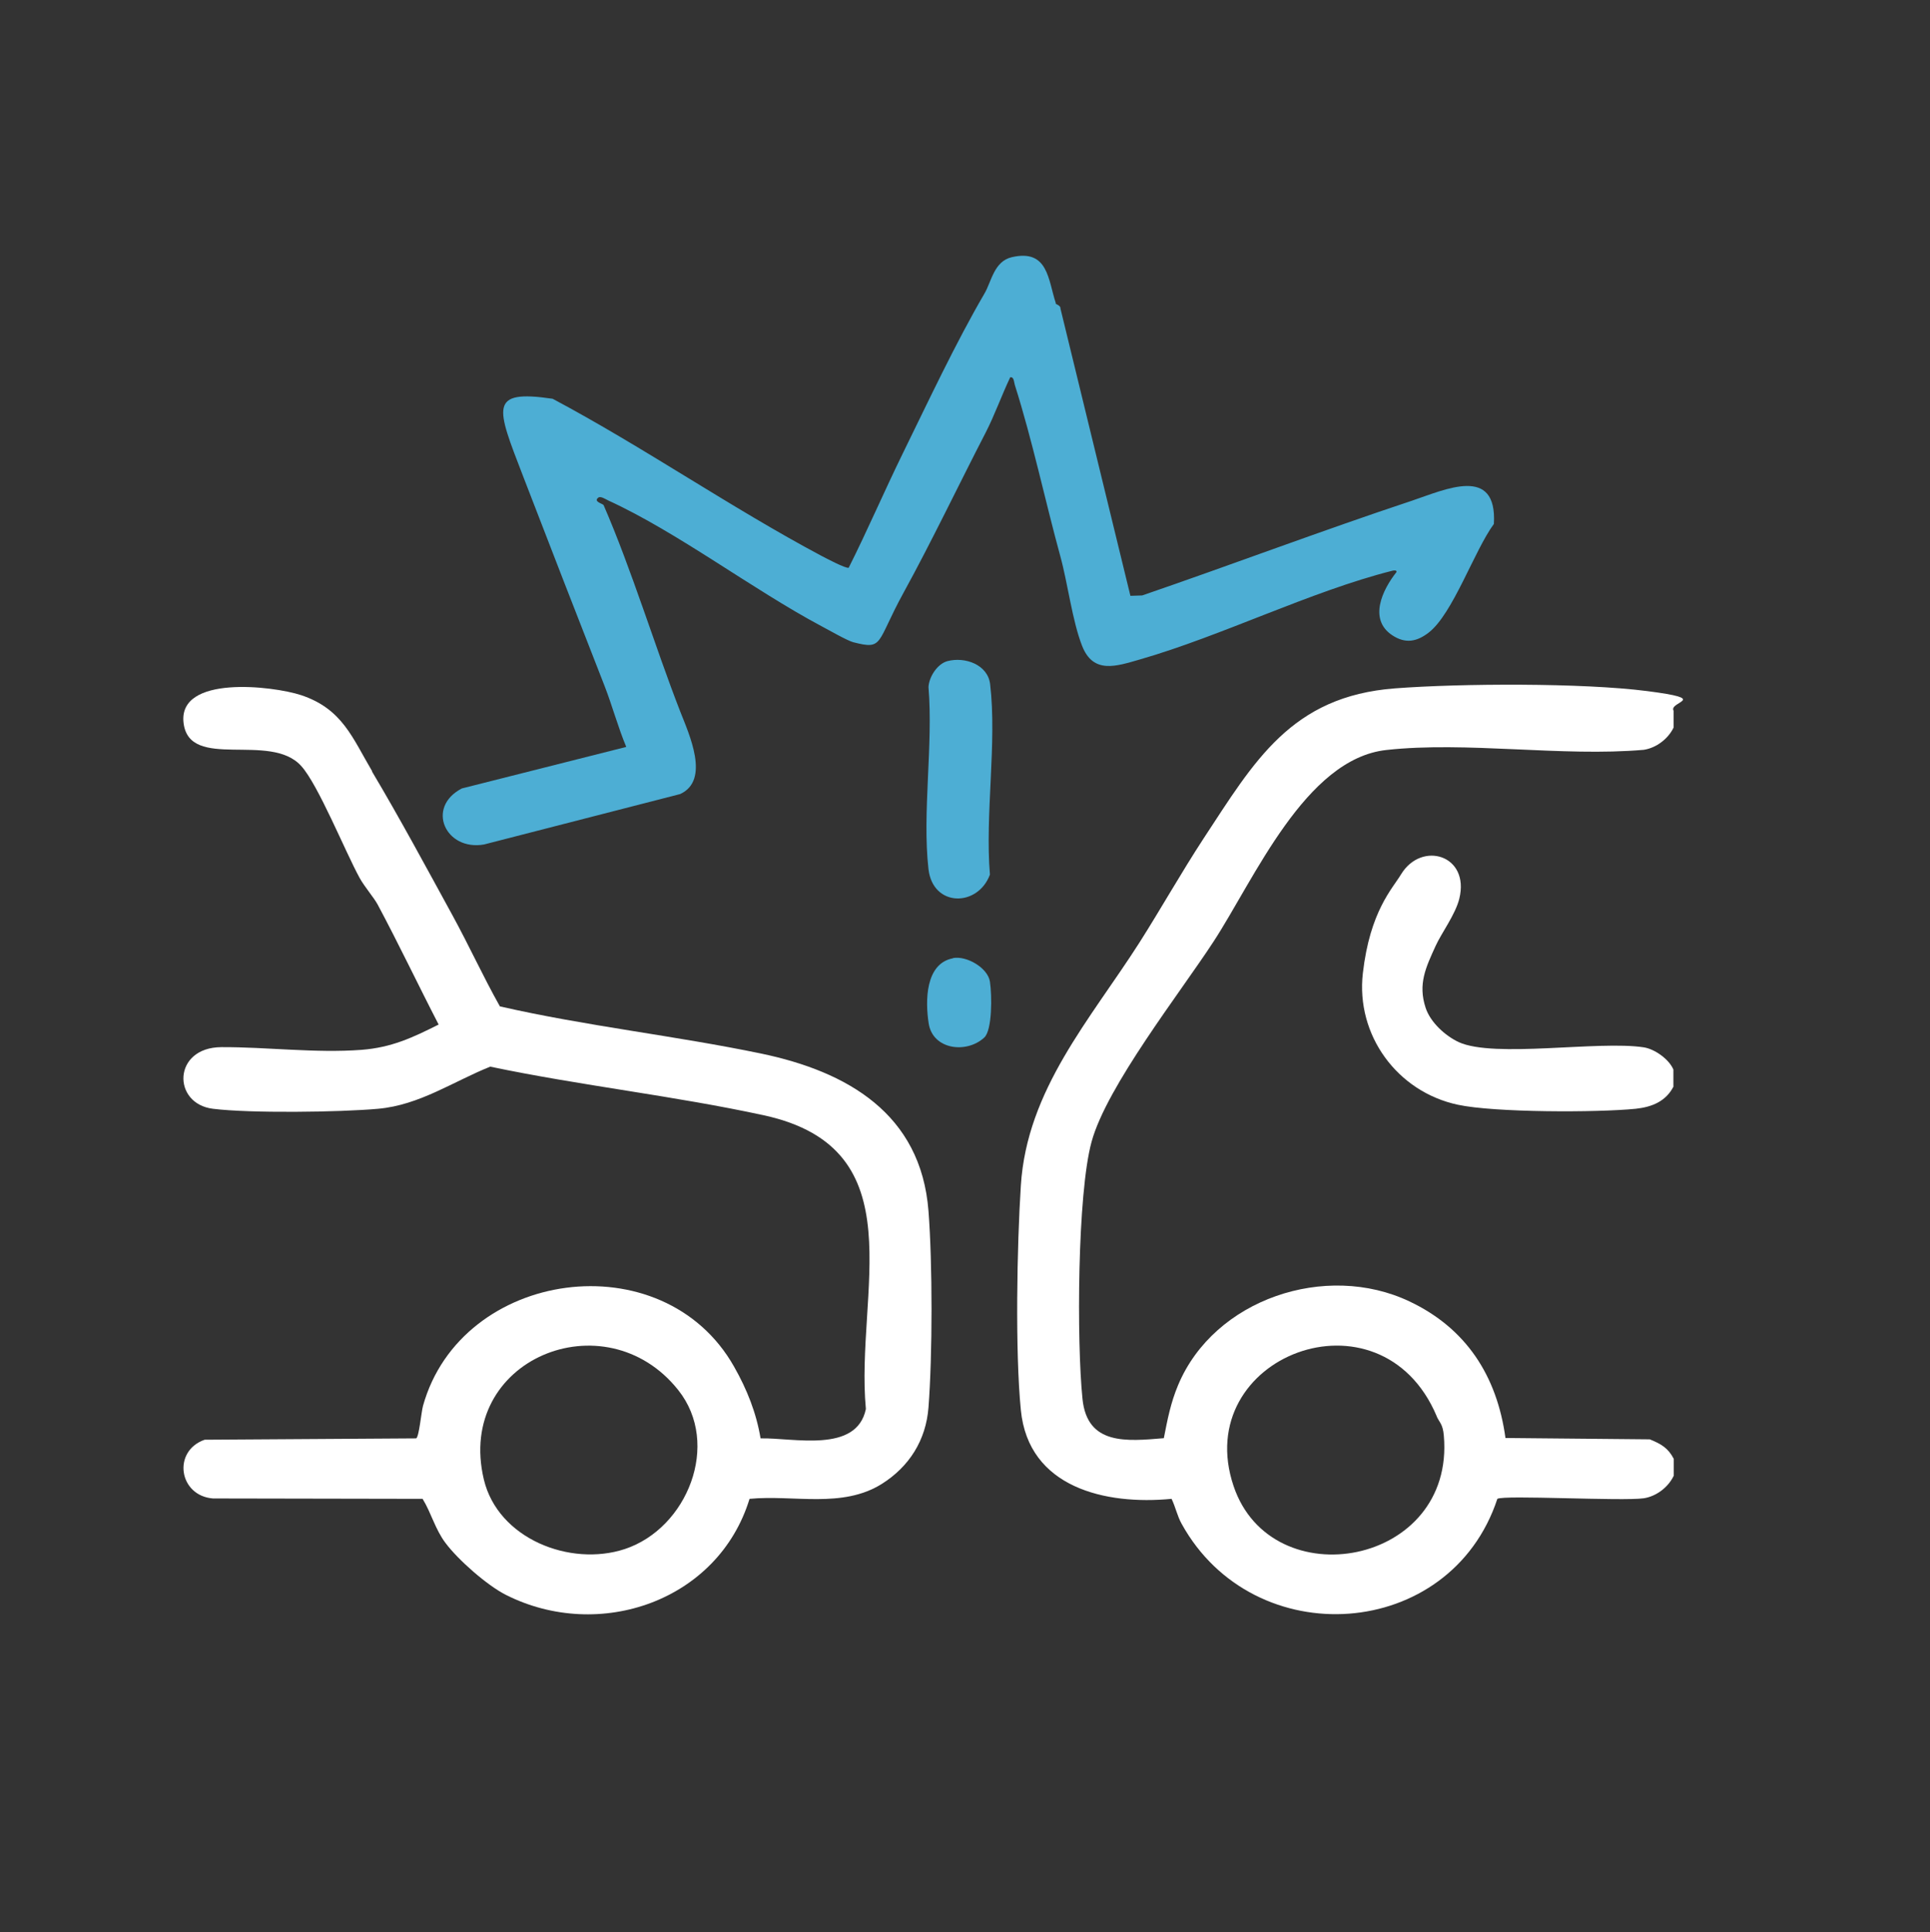
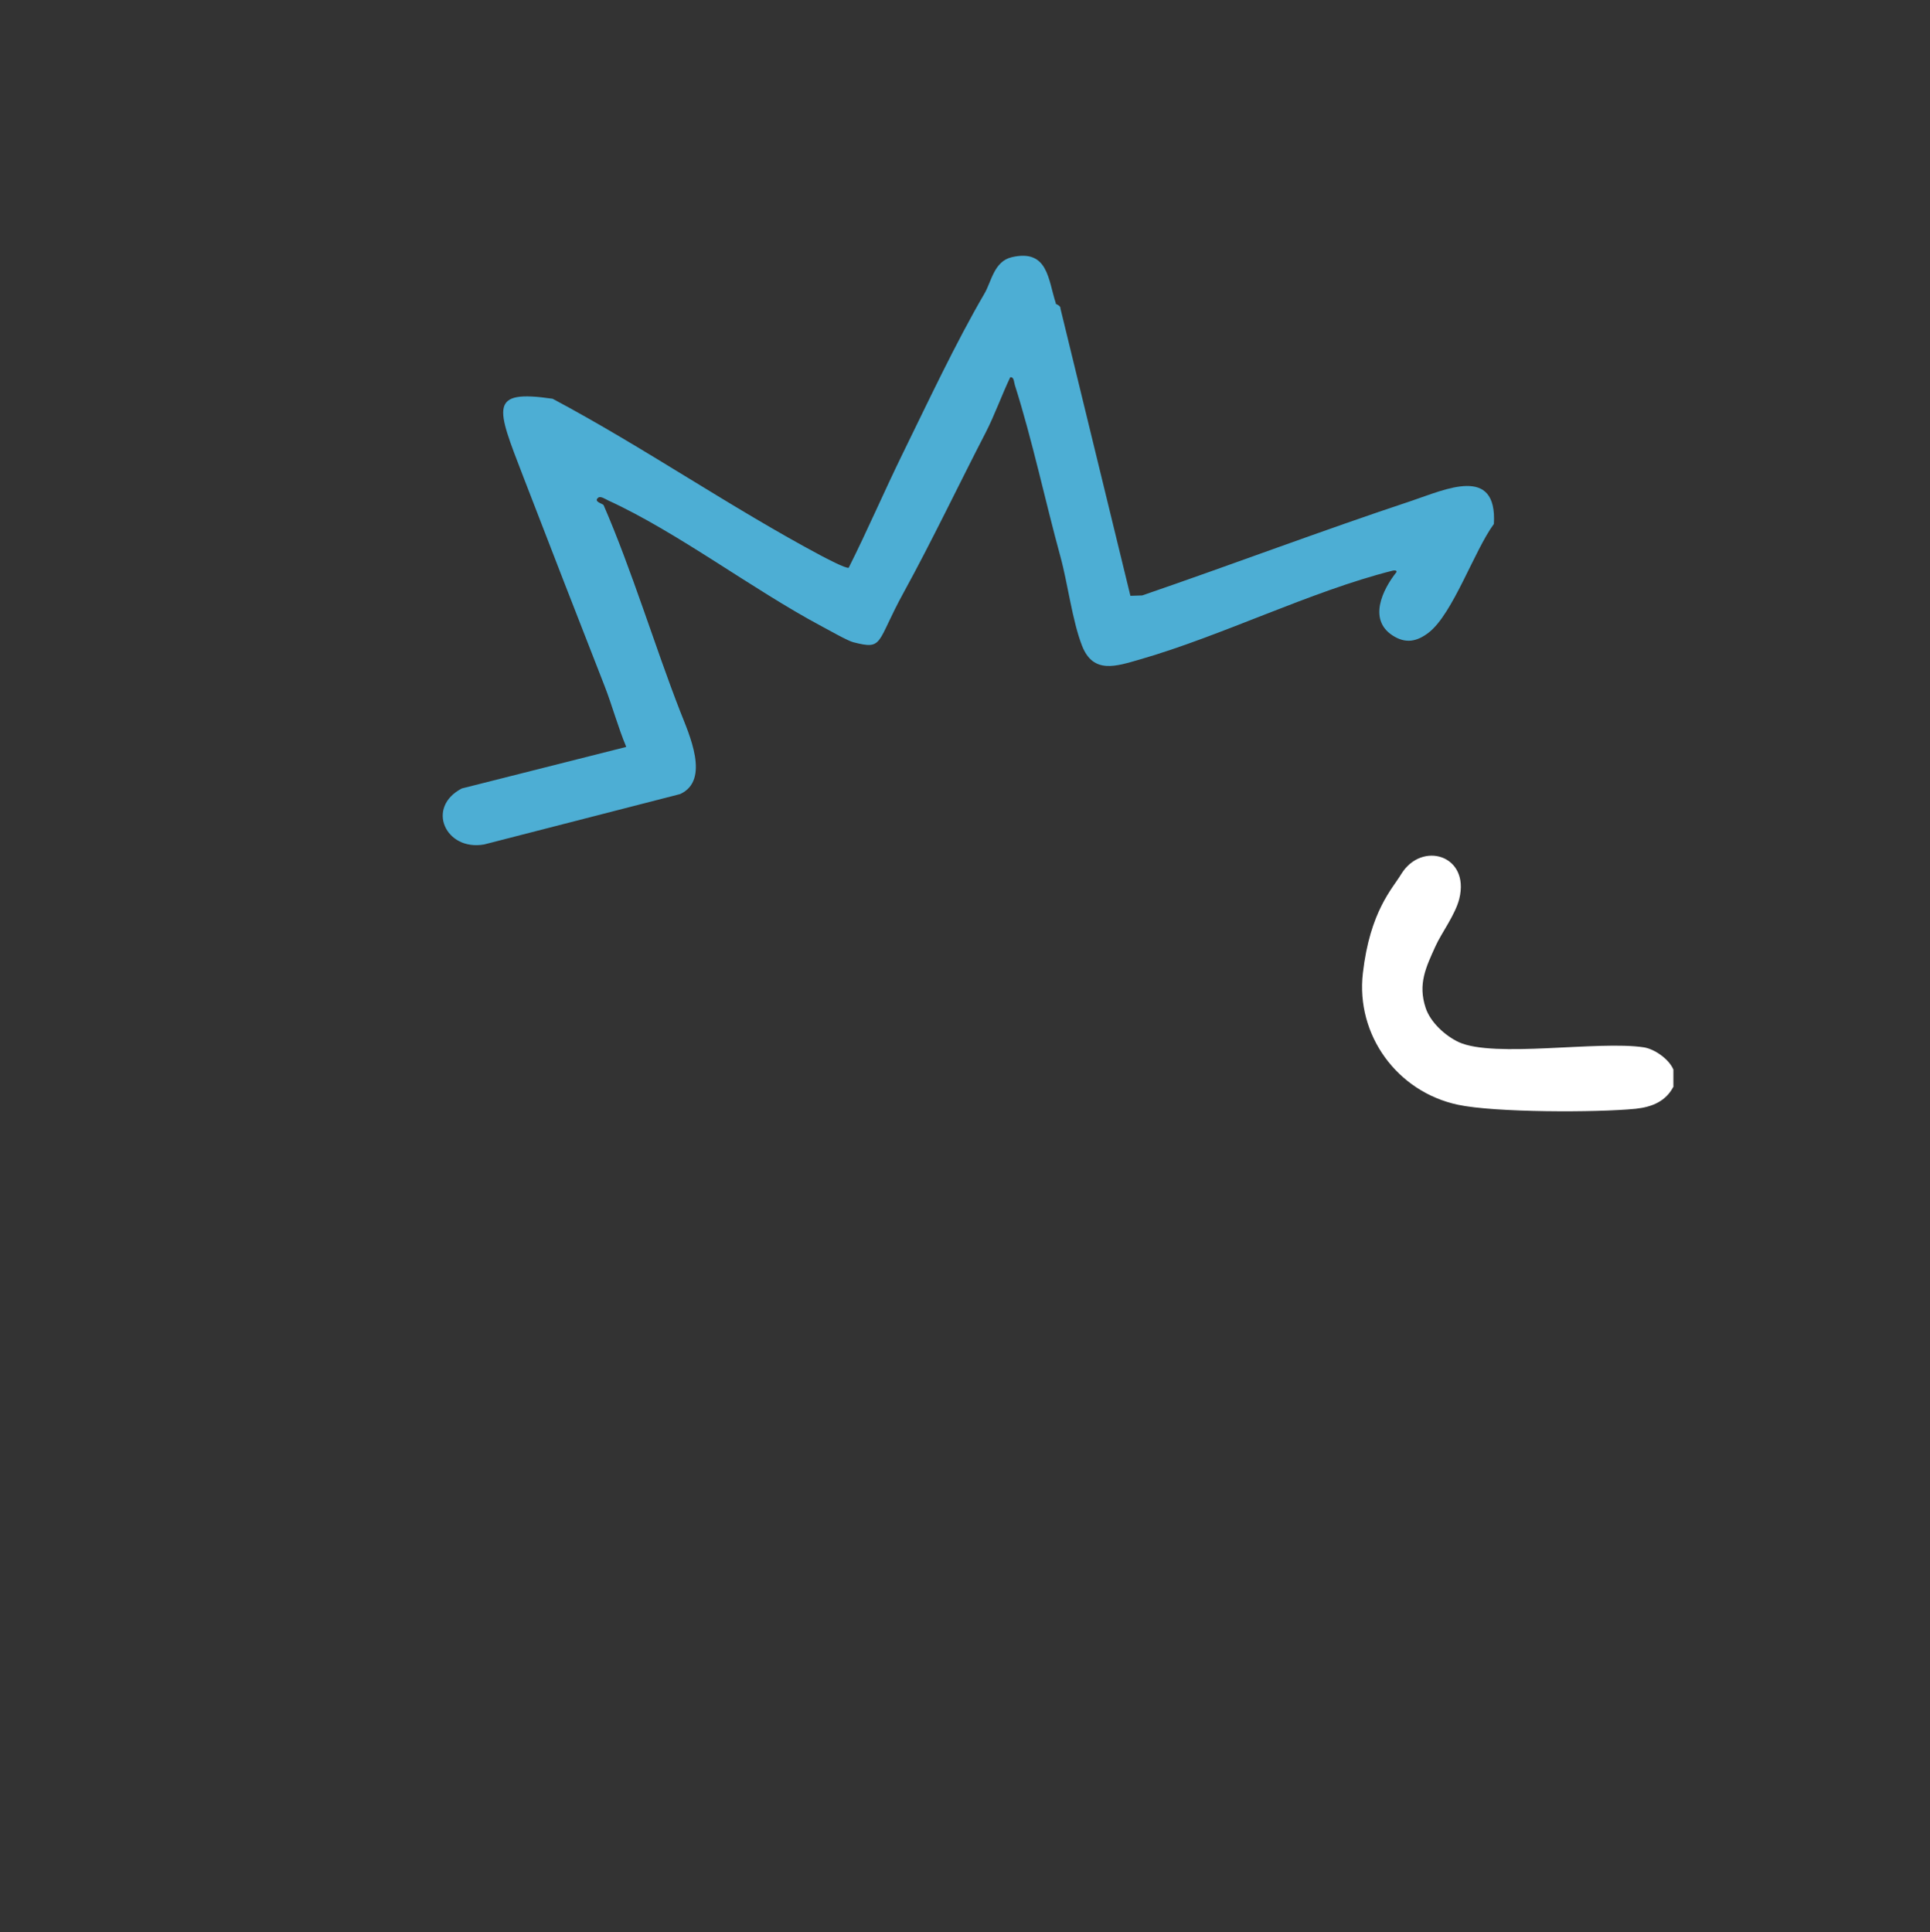
<svg xmlns="http://www.w3.org/2000/svg" id="Layer_1" version="1.2" viewBox="0 0 998.8 1000">
  <rect x="0" y="0" width="998.8" height="1000" fill="#333333" stroke="none" />
-   <path d="M866.1,764c-2.8,5.8-8.9,10.5-15.4,11.5-11.3,1.6-72.5-1.8-75.8.3-24.3,73.7-126.1,80.5-163.4,12.9-2.2-3.9-3.2-8.8-5.2-12.9-34.1,3.3-74.1-5.7-78-46-3-30.4-2-85,0-116.1,3.1-49.7,36-86.1,61.3-125.7,11.3-17.8,21.7-36.3,33.2-53.9,26.3-40,45.3-73.7,99.1-77.8,34.1-2.6,97.1-2.9,130.5,1.4s11,5.3,13.7,10.2v8.7c-2.8,5.8-8.9,10.5-15.4,11.5-42.3,3.7-91.8-4.5-133.3.1-41.9,4.6-68.3,66.9-89.4,99.2-17.2,26.4-55.3,74.9-63.1,103.6-7.4,27-7.7,103.9-4.7,133,2.4,24.2,22.9,22,42.1,20.4,1.9-9.7,3.5-18.2,7.4-27.5,18.7-44.6,76.5-63.8,119.7-43.3,29.4,13.9,45.3,38.6,49.7,70.7l74.7.7c5.9,2.4,9.5,4.5,12.4,10.1v8.7ZM743.5,733c-29.1-68.9-127.7-30.9-105.1,36.2,19.6,58.2,114.7,41.3,108.8-26.1-.5-6.1-2.3-6.8-3.7-10Z" fill="#fff" />
  <path d="M866.1,562.3c-3.9,7.7-11.1,10.7-19.6,11.6-20,2-73.2,2-92.1-2.1-31.3-6.7-52.8-36-49.1-68.1s15.3-43.7,19.8-51.2c10.6-17.4,35.7-10,30.1,12.7-2,8.1-9.3,17.9-12.2,24.3-5.1,11.2-9.3,19.8-5.2,32.2,2.5,7.5,10.1,14.4,17.1,17.7,18.4,8.4,72.3-.9,95.8,2.7,5.7.9,13.1,6.2,15.3,11.5v8.7Z" fill="#fff" />
-   <path d="M192.5,399.3c14.3,24,28.5,50.4,41.9,74.9,8.4,15.4,15.7,31.4,24.3,46.7,44.6,10.2,90.3,15.1,135.1,24.4,44.6,9.3,82.8,31.1,86.7,81.5,2.1,27.2,2.1,74.4,0,101.7-1.3,16.9-9.9,30.6-24.2,39.6-20.5,12.8-45.6,5.5-68.4,7.7-16.2,52.9-77.8,74.1-126.1,49.7-9.7-4.9-24.7-18.1-31.2-26.8-5.4-7.1-7.4-15.6-11.9-22.9l-108.5-.2c-17.7-1.4-21.1-24.5-4.3-30.4l109.5-.7c1.5-1,2.6-13.4,3.5-16.8,19.7-70.8,124.2-85.5,161-20.3,6.7,11.8,11.5,23.9,13.7,37.1,17-.4,49.7,7.9,54.5-15.2-5.6-60.3,26.6-134.7-52.7-152-46.4-10.1-95-15.4-141.7-25.2-19.2,7.7-36.6,19.9-58,21.8-19.9,1.8-66.2,2.4-85.5,0-21.2-2.6-20.9-31.8,4.4-31.9,23.7-.1,48.5,3.2,72.5,1.4,15.5-1.2,26.4-6.3,39.9-13.1-10.6-20.5-20.6-41.6-31.5-62-1.9-3.6-6.8-9.2-9.4-13.9-7.5-13.7-21.4-48.2-30.2-57.9-16-17.9-57.9,2.7-60.9-22.3s46.2-19.2,60.8-14.4c21.4,7.1,26.6,22.2,36.8,39.4ZM351,719.5c-37.8-47.6-115.4-16-100.6,46.3,7.3,30.6,44.6,45.3,72.9,36,32.4-10.7,49.9-54.4,27.7-82.3Z" fill="#fff" />
  <path d="M546.3,157.1c.1.4,2.7,1,2.5,2.6l36.2,148.7,6.1-.2c46.6-16,92.8-33.5,139.5-49,17.3-5.8,44.3-18.6,42.5,12-10.1,13.7-21.2,46.5-33.7,56.2-6.2,4.8-12.1,5.9-18.9,1.4-12.4-8.2-5.1-23.5,2.2-32.7.2-1.1-1.3-.9-2.1-.7-42.4,10.7-88.1,33.7-130.9,46-11.9,3.4-23.9,7.7-29.7-7.1-5.1-13-7.4-32.4-11.3-46.5-7.7-28.1-14.5-60.2-23.5-88.5-.5-1.5-.4-4.4-2.4-4-4.3,9-8.2,19.9-12.7,28.6-13.9,26.9-27.9,56.3-42.4,82.7s-10.2,29.9-26.2,25.8c-3-.8-12.8-6.4-16.4-8.3-35.8-19.1-74.4-48.6-110.4-65.1-1.3-.6-3.9-2.4-5.1-1.4-2.7,2.1,2.5,3.1,2.8,3.9,14.6,33.6,26.4,72.8,39.6,106.7,4.6,11.8,15.7,35.6,0,42.8l-101.5,26.1c-19.9,3.5-30.3-19.2-11.5-29l85.1-21.5c-4.3-10.3-7.2-21.2-11.2-31.5-13.8-35.3-28.6-73.3-42.3-108.9s-17.9-44.7,15.4-39.8c47,25,92.3,56.4,139.1,81.3,2.5,1.3,12.3,6.5,14.1,6.2,9.8-19.5,18.4-39.6,28-59.2,13.2-26.9,27.2-56.9,42.3-82.8,3.6-6.1,4.9-16.7,14.2-18.8,18.8-4.3,18.7,11.8,22.7,23.8Z" fill="#4daed4" />
-   <path d="M490.3,342.2c9.1-2.4,20.9,1.8,22.1,11.9,3.6,30.3-2.7,67.6-.1,98.6-6.3,16.9-29.5,16.9-31.8-2.8-3.3-29.2,2.5-64.4,0-94.3.3-5.3,4.6-12,9.8-13.4Z" fill="#4daed4" />
-   <path d="M493.2,495.9c7-1.3,18,5,19.1,12.2s1.2,25.1-2.9,28.9c-9.1,8.5-26.7,6.4-28.8-7.3-1.8-11.5-1.8-31,12.6-33.7Z" fill="#4daed4" />
</svg>